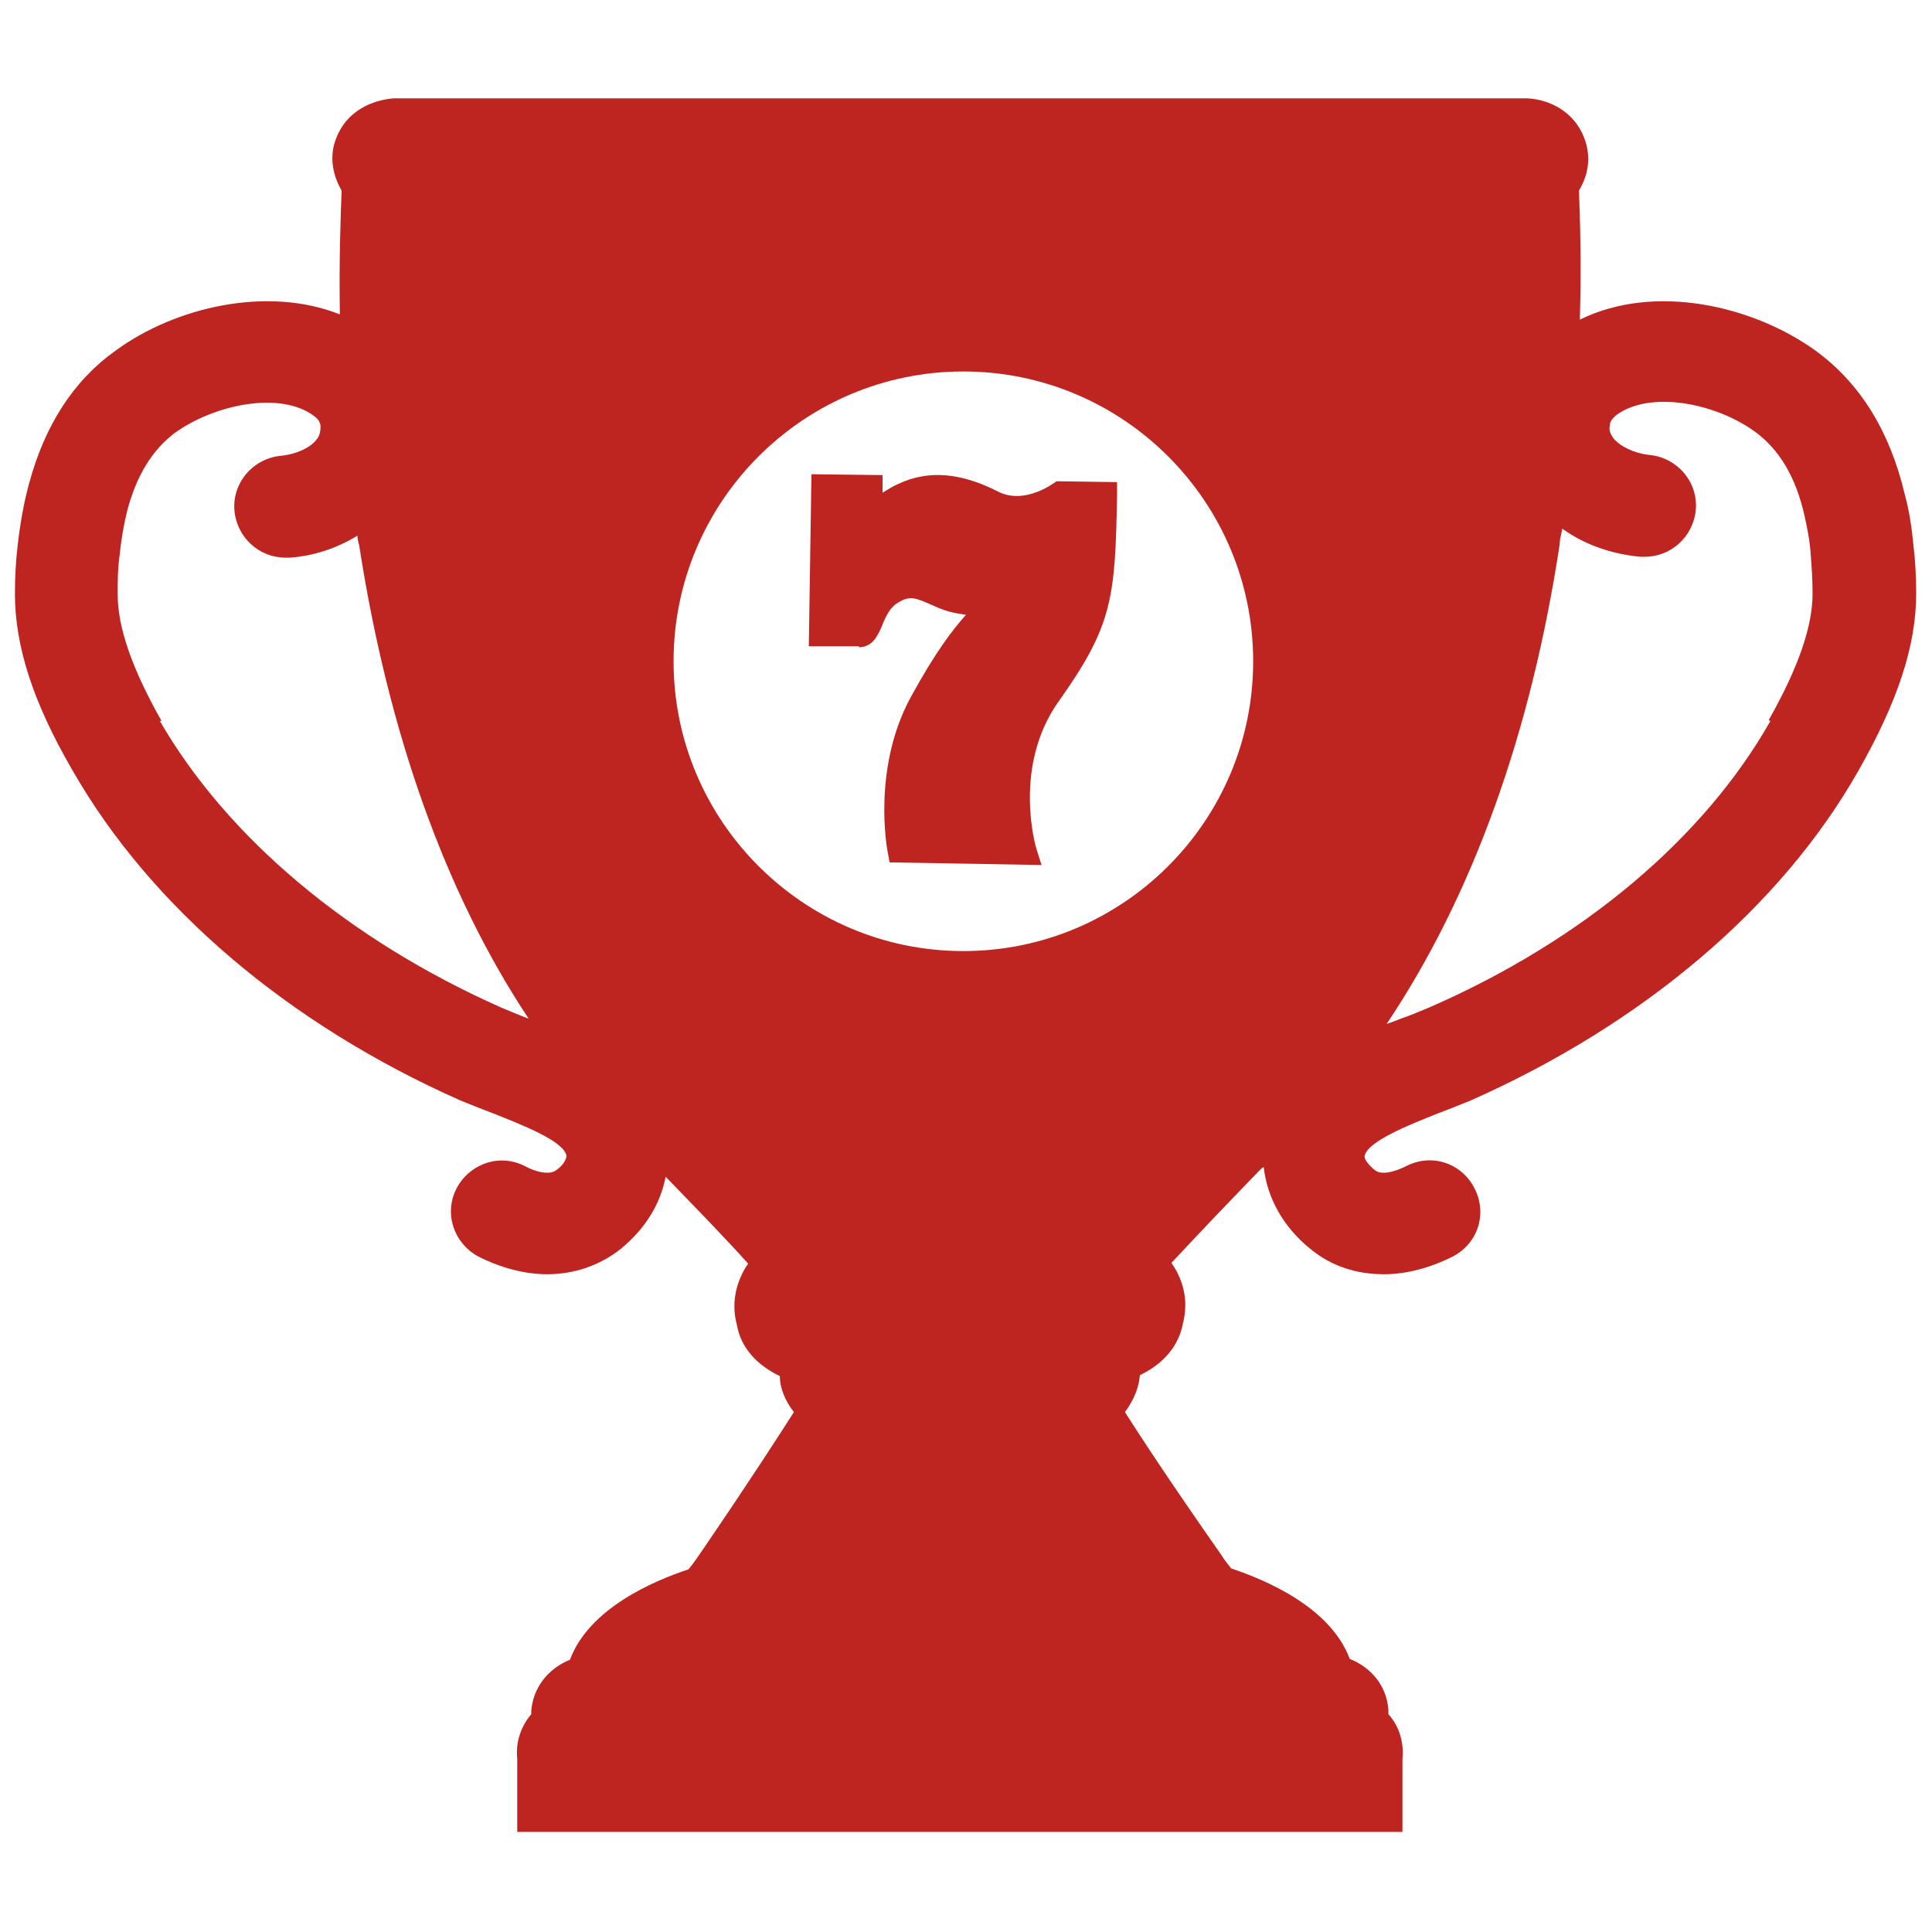
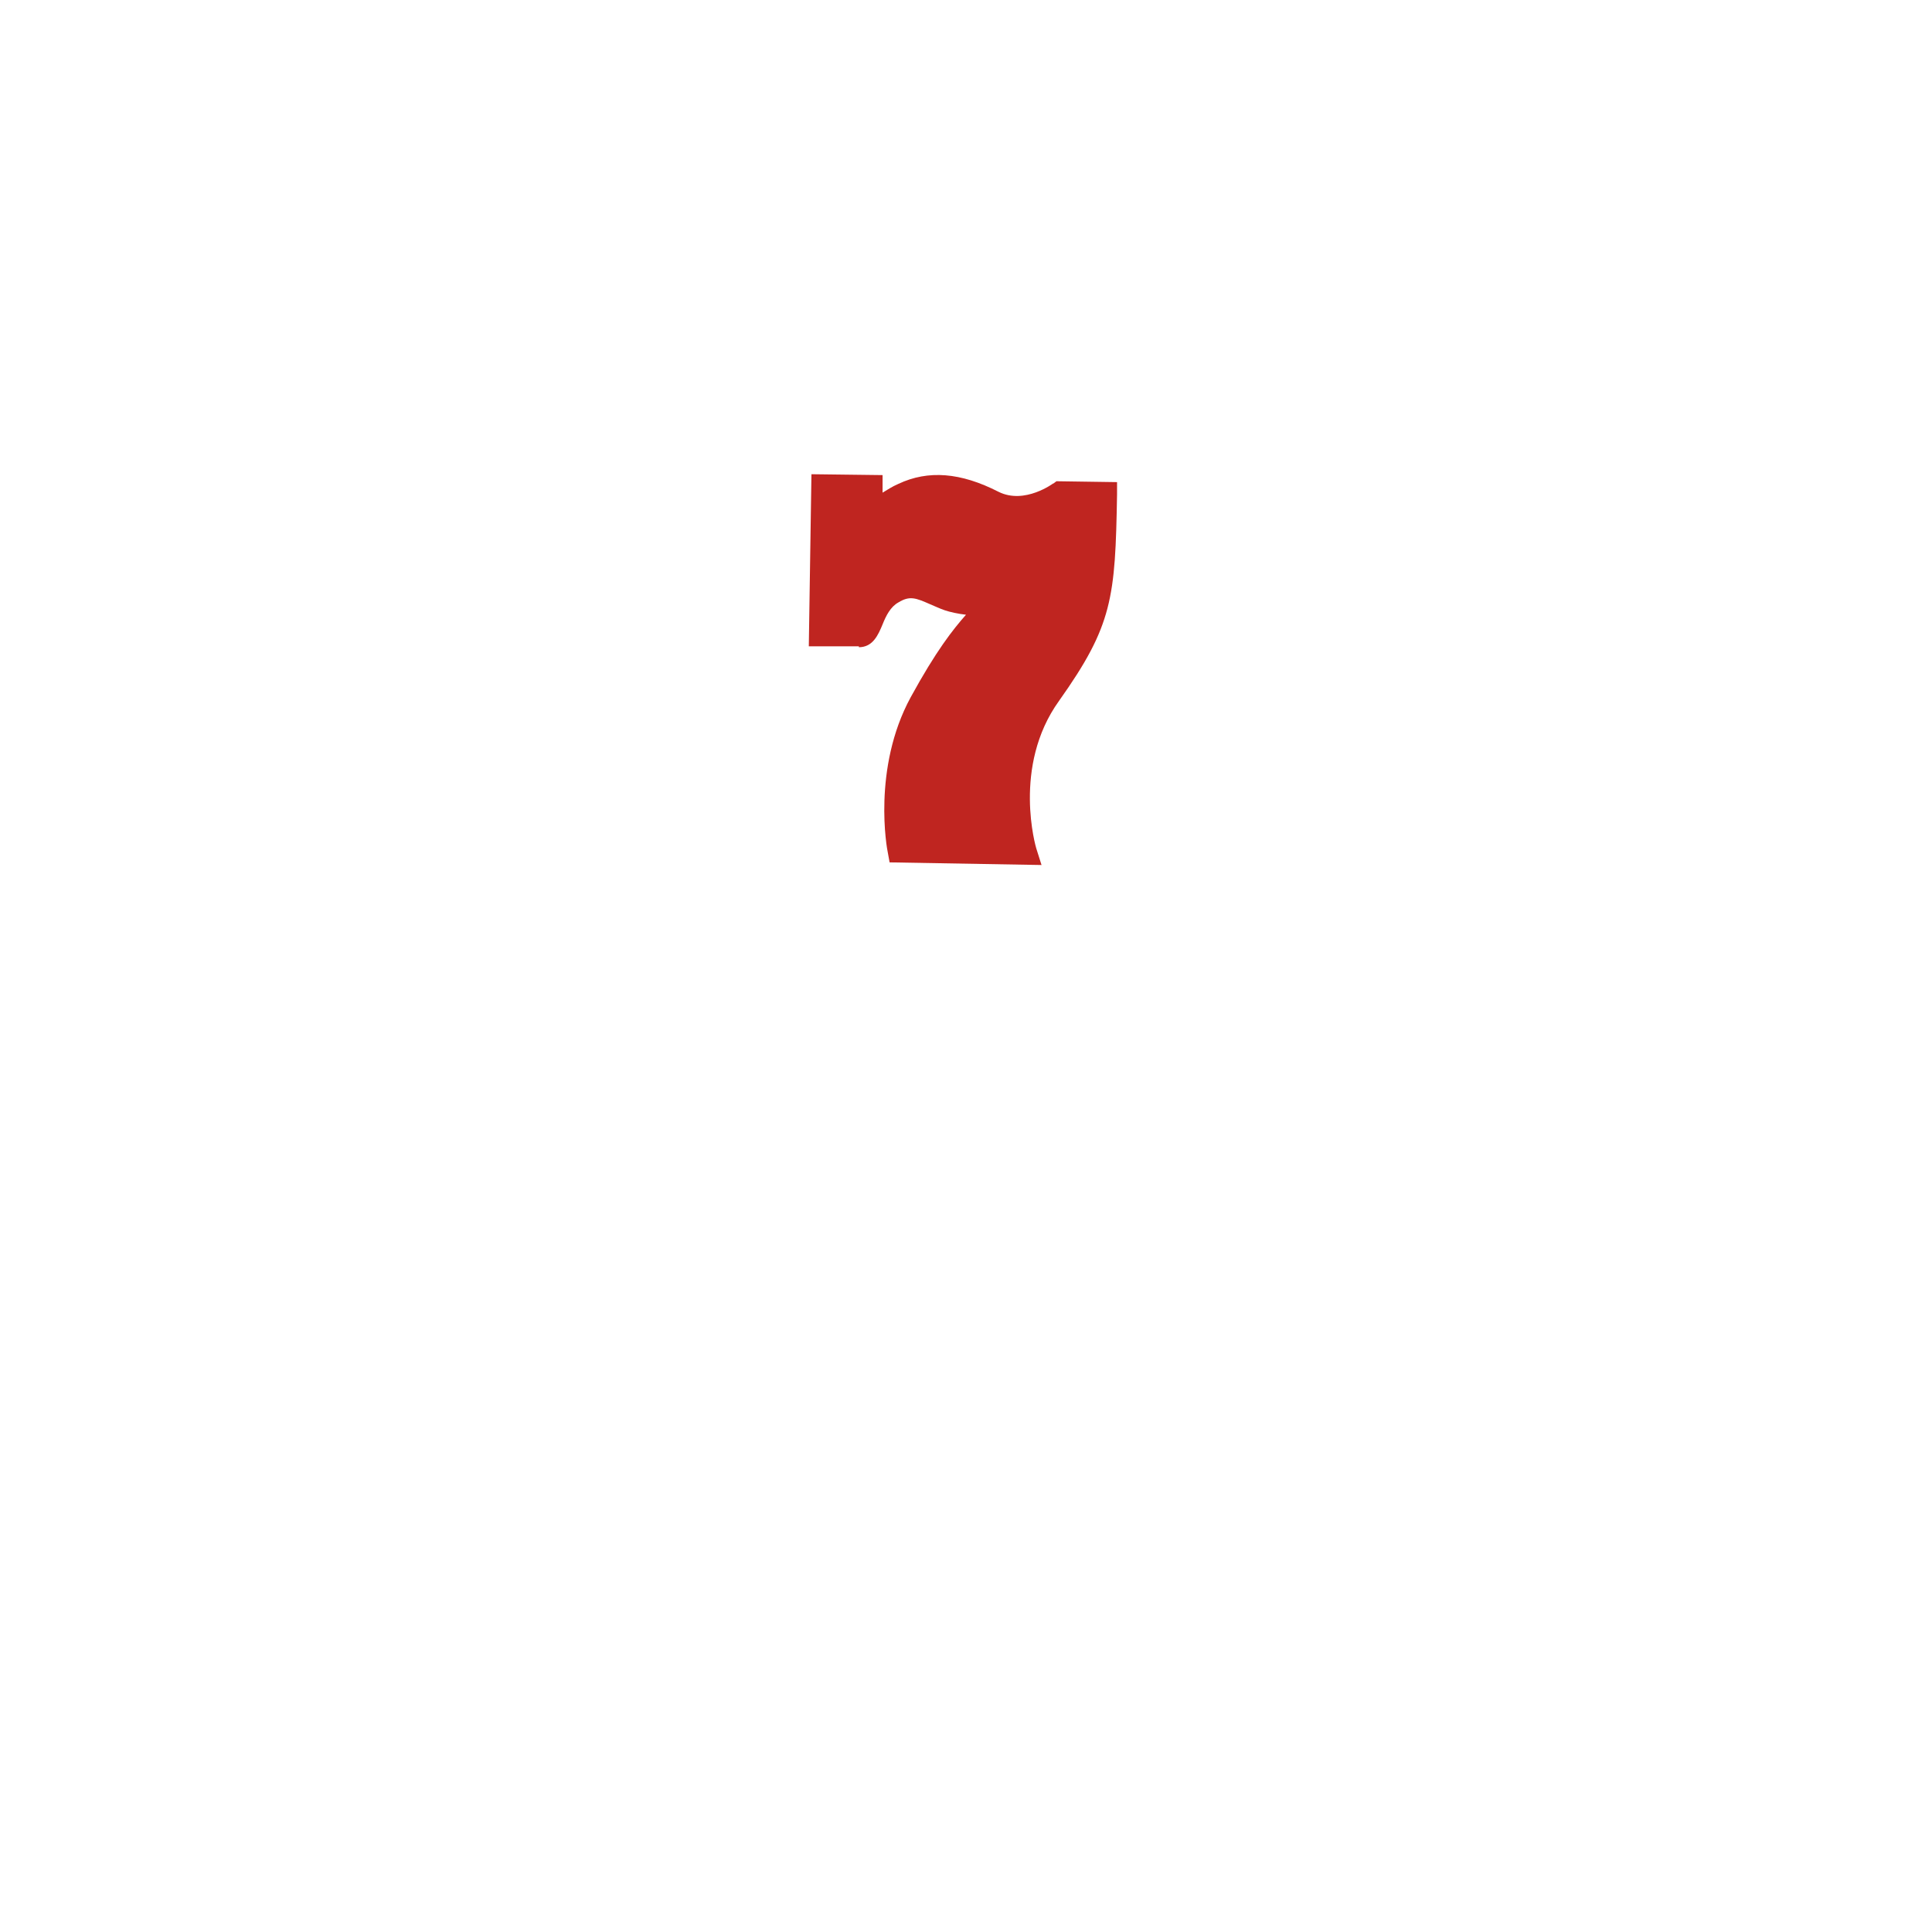
<svg xmlns="http://www.w3.org/2000/svg" id="_圖層_1" version="1.1" viewBox="0 0 22 22">
  <defs>
    <style>
      .st0 {
        fill: #bf2520;
      }
    </style>
  </defs>
-   <path class="st0" d="M21.79,6.22c-.02-.21-.05-.41-.1-.59,0,0,0,0,0,0-.17-.72-.51-1.27-1.02-1.64-.71-.51-1.83-.77-2.68-.35.02-.67,0-1.19-.01-1.47.15-.25.11-.47.06-.6-.12-.31-.41-.44-.65-.45h-.02s-12.85,0-12.85,0h-.04c-.24.02-.53.14-.65.45-.05.12-.09.34.06.6-.01.27-.03.77-.02,1.41-.83-.33-1.88-.08-2.55.41-.48.34-.81.85-.99,1.52,0,0,0,0,0,0-.06.22-.1.45-.13.71-.02.17-.03.35-.03.54,0,.59.2,1.23.66,2.02.89,1.55,2.45,2.88,4.41,3.75.12.05.25.1.38.15.3.12.8.31.83.48,0,.05-.05.12-.11.16-.08.07-.25.02-.36-.04-.29-.15-.63-.03-.78.25-.15.29-.03.63.25.78.26.13.53.2.78.2.31,0,.6-.1.84-.29.28-.23.45-.51.51-.82.33.34.69.71.94.99-.03.04-.06.09-.08.14-.08.17-.1.37-.05.55.03.18.14.42.49.59,0,.12.05.27.16.41-.16.25-.46.72-1.04,1.57-.05.07-.1.15-.16.22-.39.13-1.13.44-1.35,1.03-.25.1-.42.32-.44.58v.04c-.12.14-.18.32-.16.51v.83h10.08v-.83c.02-.19-.04-.38-.16-.51v-.05c-.02-.27-.19-.48-.44-.58-.22-.59-.96-.9-1.35-1.03-.04-.05-.08-.1-.11-.15-.63-.9-.94-1.38-1.1-1.63.11-.15.16-.29.17-.42.35-.17.46-.42.49-.59.05-.19.03-.38-.05-.55-.02-.05-.05-.09-.08-.14.27-.29.66-.7,1.01-1.06.01-.01.02-.02.04-.03.04.35.22.68.53.93.24.2.53.29.84.29.25,0,.52-.07.78-.2.29-.15.4-.49.25-.78s-.49-.4-.78-.25c-.12.06-.28.11-.36.04-.06-.05-.12-.12-.11-.16.04-.17.53-.36.83-.48.13-.05.26-.1.38-.15,1.96-.87,3.53-2.2,4.41-3.75.45-.79.66-1.43.66-2.02,0-.19-.01-.37-.03-.54ZM14.27,7.53c0,1.82-1.48,3.3-3.3,3.3s-3.3-1.48-3.3-3.3,1.48-3.3,3.3-3.3,3.3,1.48,3.3,3.3ZM1.84,8.21c-.34-.6-.5-1.07-.5-1.44,0-.15,0-.29.02-.43.02-.2.05-.37.09-.53,0,0,0,0,0,0,.11-.41.29-.69.54-.88.46-.33,1.21-.48,1.59-.19.04.03.07.07.07.12,0,.05-.01.11-.05.15-.06.08-.21.16-.4.18-.32.03-.56.31-.53.63.03.3.28.53.58.53.02,0,.03,0,.05,0,.28-.02.54-.11.77-.25,0,.04.01.07.02.11.33,2.13.98,3.96,1.93,5.39-.11-.04-.22-.09-.32-.13-1.73-.77-3.11-1.93-3.88-3.26ZM20.16,8.21c-.76,1.34-2.14,2.5-3.88,3.26-.1.04-.21.09-.33.13-.05.02-.1.04-.16.06.97-1.45,1.64-3.29,1.97-5.46,0-.06.02-.12.03-.18.25.18.56.29.89.32.02,0,.03,0,.05,0,.3,0,.55-.23.58-.53.03-.32-.21-.6-.53-.63-.18-.02-.33-.1-.4-.18-.04-.05-.06-.1-.05-.15,0-.05.03-.08.07-.12.39-.29,1.14-.14,1.59.19.27.2.46.51.56.96,0,0,0,0,0,0,.03.14.06.28.07.45.01.13.02.28.02.43,0,.37-.16.84-.5,1.44Z" />
  <path class="st0" d="M12,5.5s-.33.25-.63.1c-.43-.22-.8-.25-1.14-.09-.07.03-.13.07-.18.1v-.2s-.81-.01-.81-.01l-.03,1.96h.57s0,.01,0,.01c.16,0,.22-.14.27-.26.04-.1.09-.2.18-.25.13-.08.2-.05.36.02.05.02.11.05.17.07.06.02.15.04.24.05-.15.17-.34.41-.63.94-.44.81-.27,1.73-.26,1.77l.02.11,1.73.03-.06-.19s-.28-.93.26-1.68c.61-.86.64-1.17.66-2.35v-.14s-.69-.01-.69-.01l-.04.03Z" />
</svg>